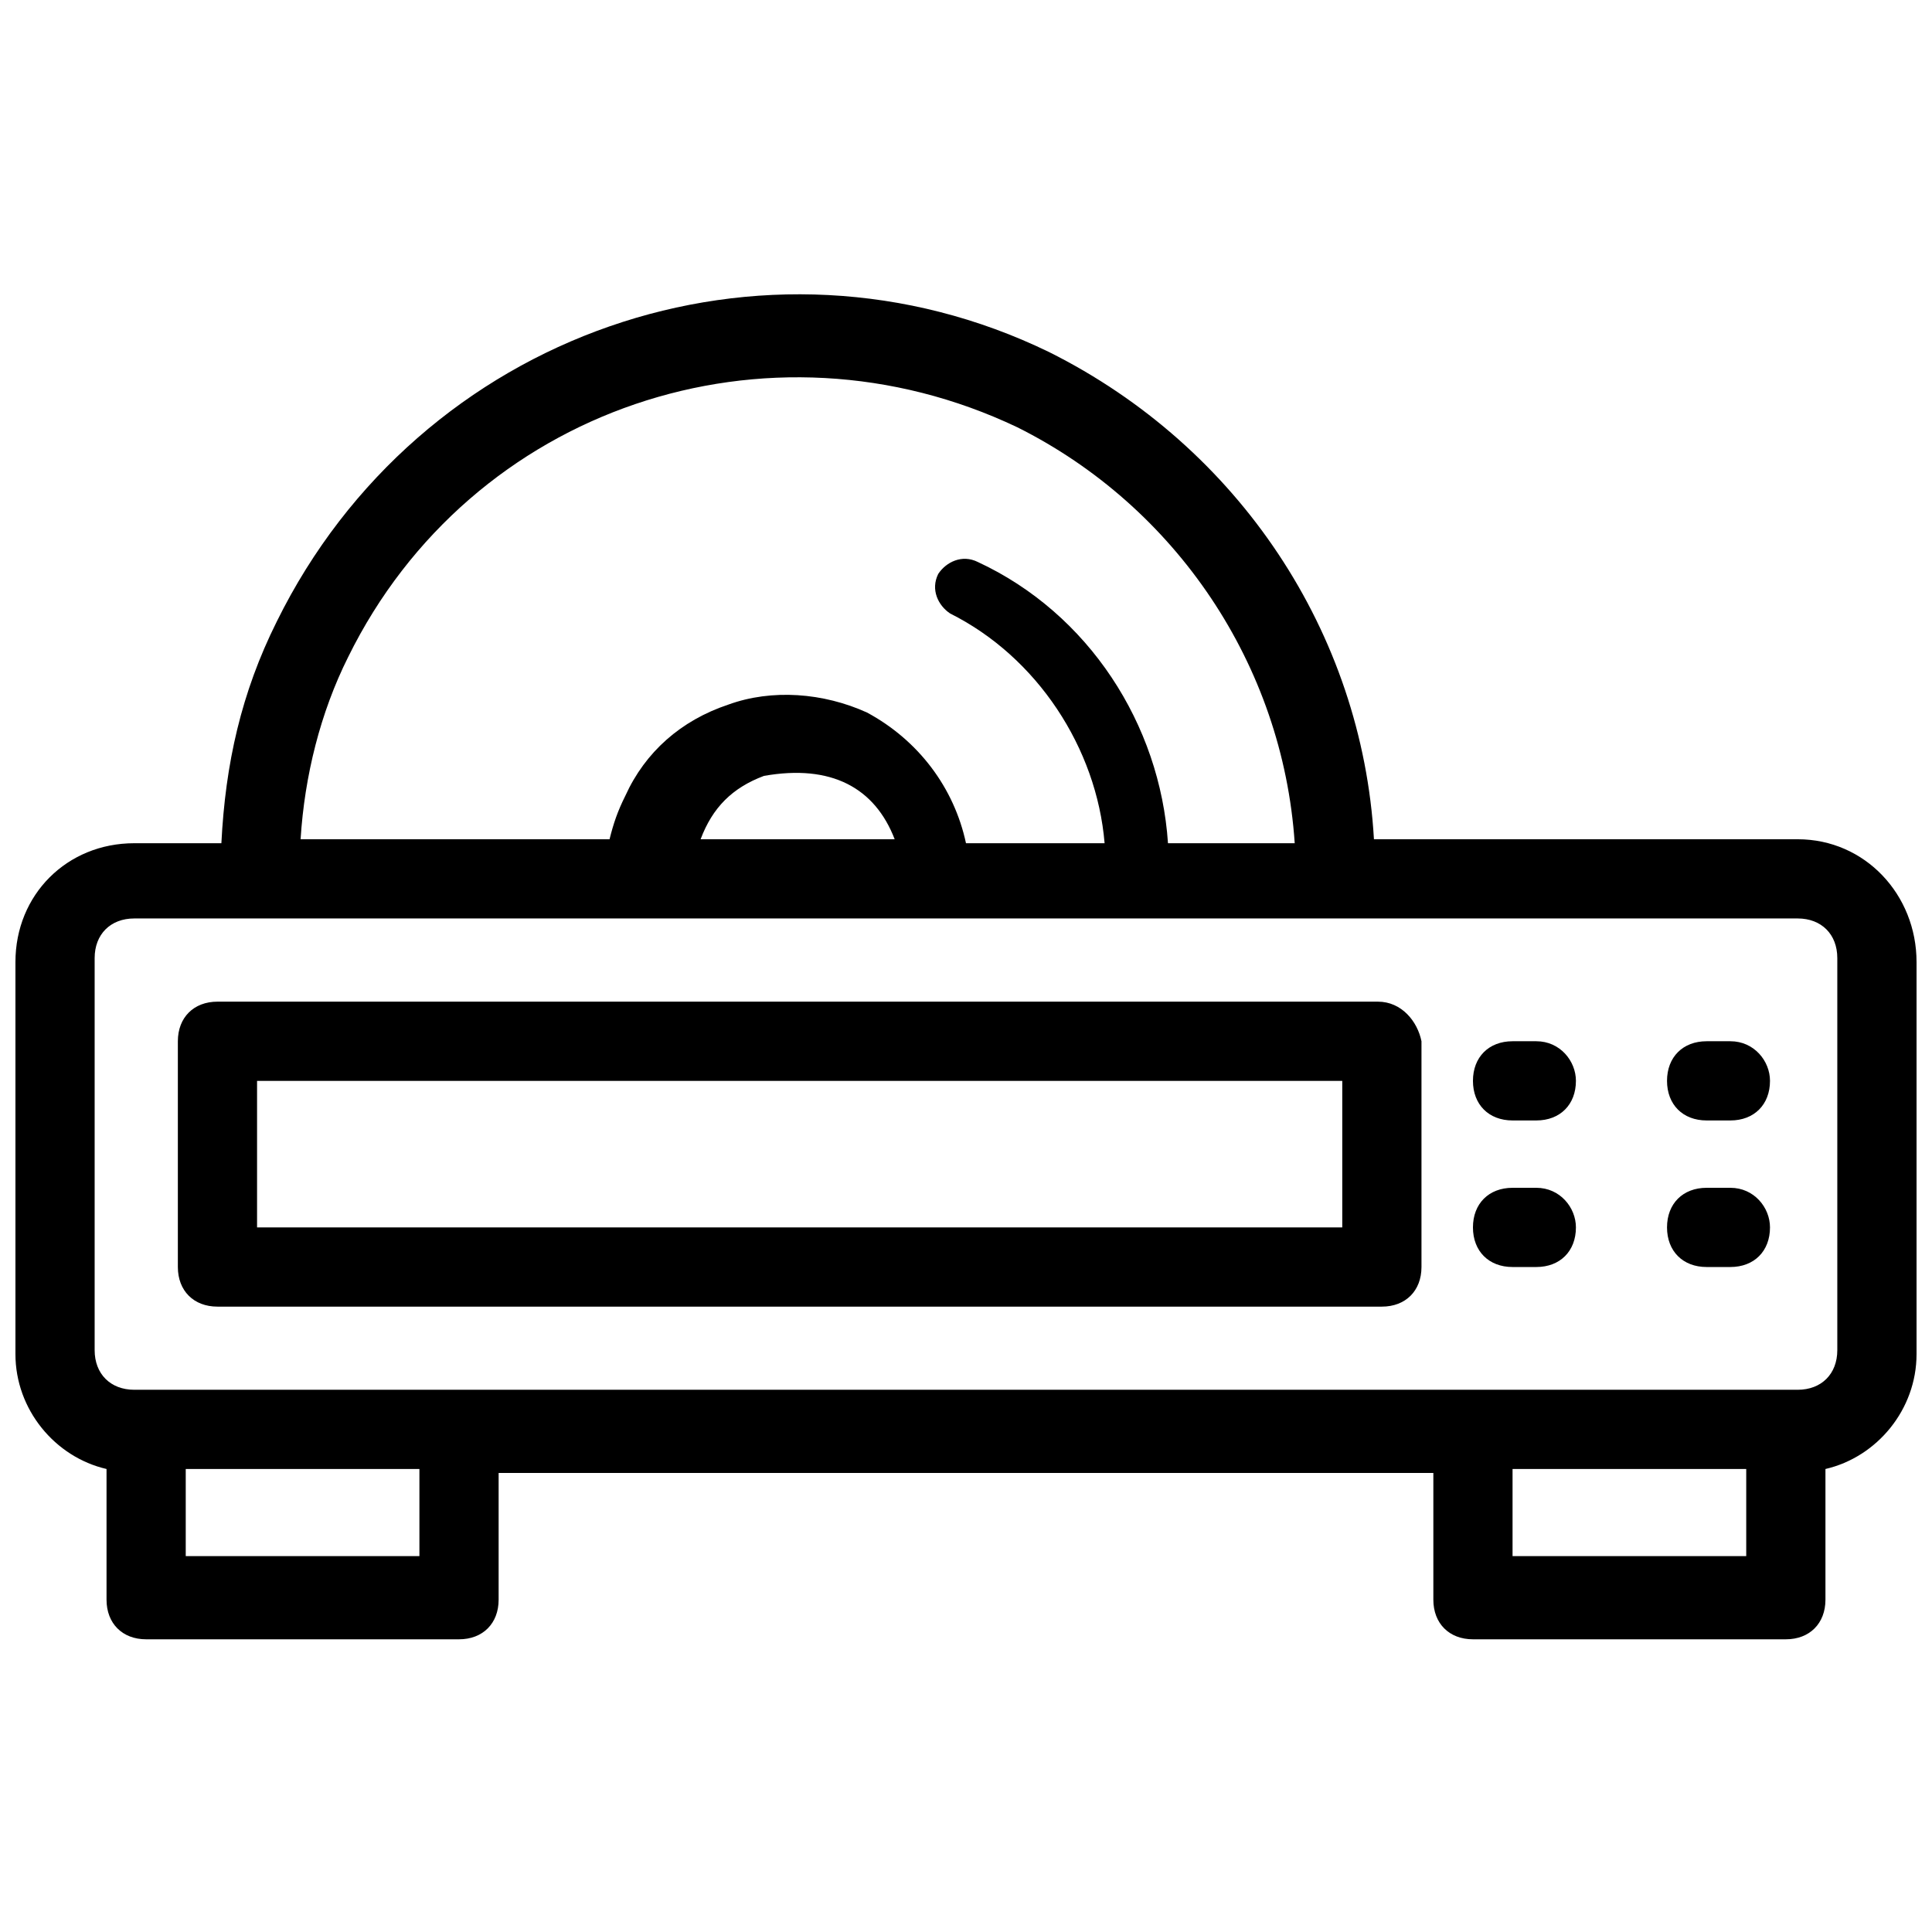
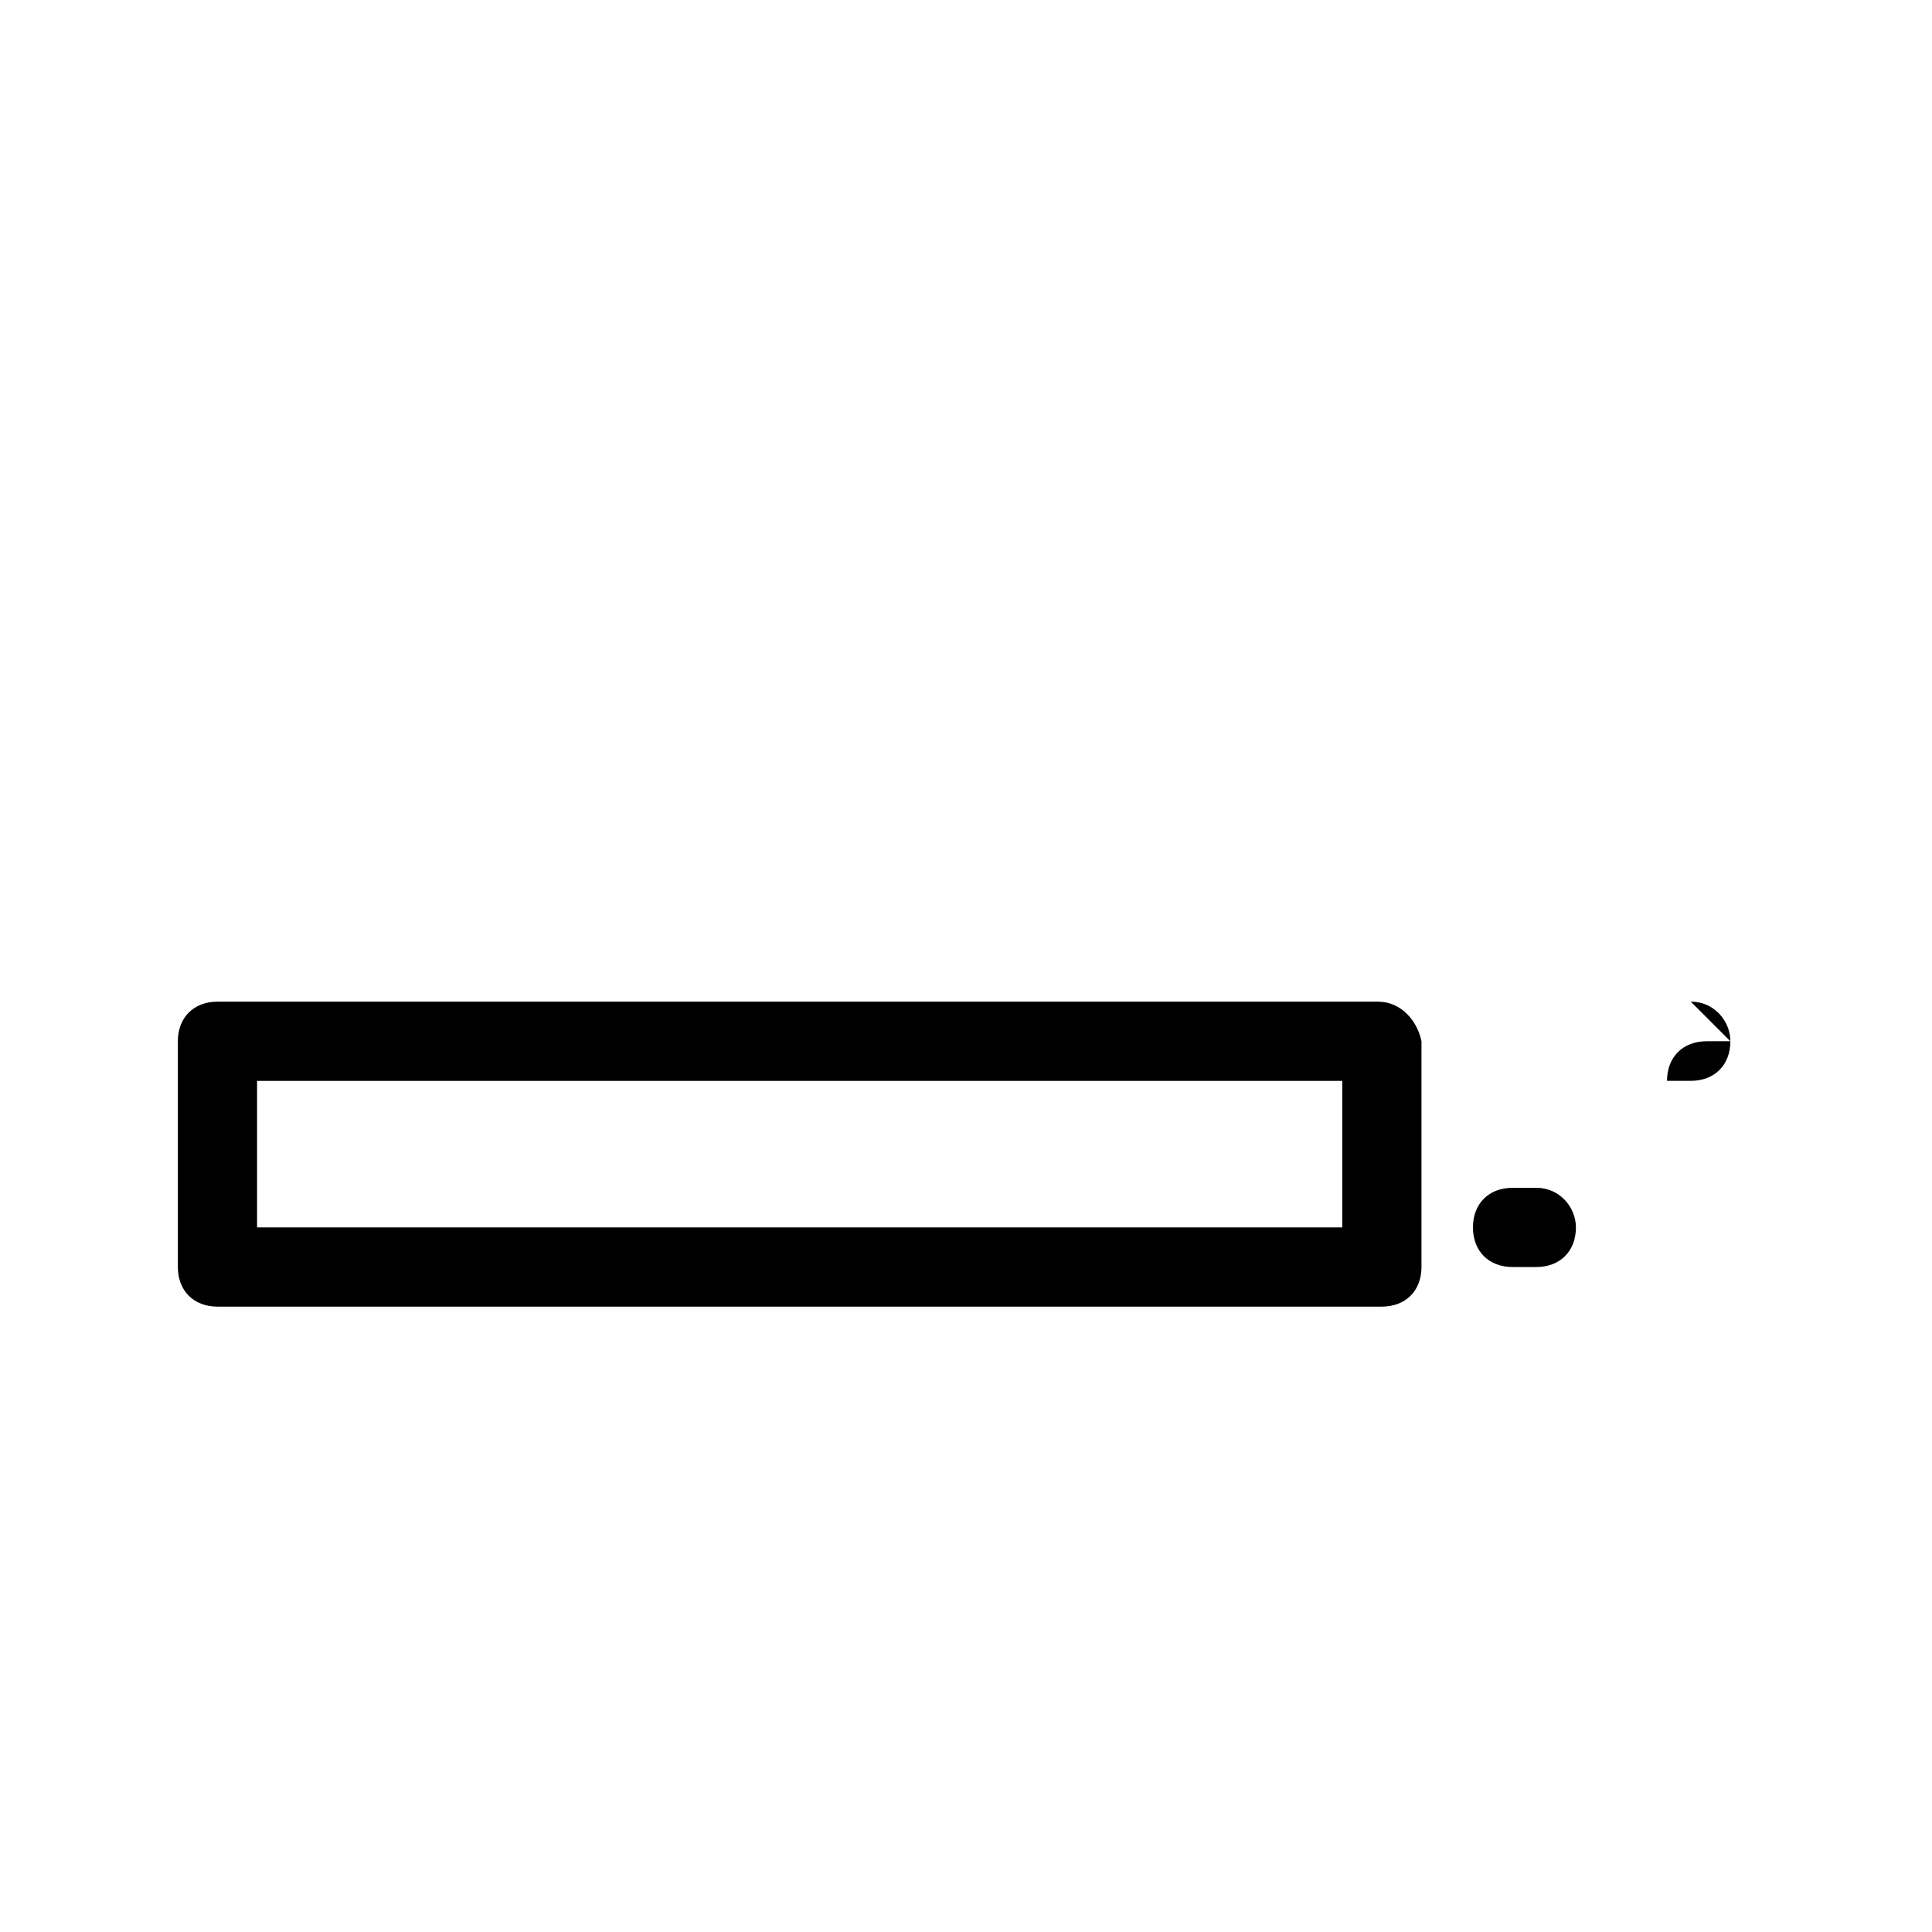
<svg xmlns="http://www.w3.org/2000/svg" width="800px" height="800px" version="1.1" viewBox="144 144 512 512">
  <defs>
    <clipPath id="a">
-       <path d="m148.09 221h503.81v358h-503.81z" />
-     </clipPath>
+       </clipPath>
  </defs>
  <g clip-path="url(#a)">
-     <path d="m620.41 366.41h-112.3c-3.148-54.578-35.688-103.91-86.066-129.1-75.574-36.734-166.89-5.246-204.68 71.375-9.445 18.895-13.645 37.785-14.695 58.777h-23.09c-17.844 0-31.488 13.645-31.488 31.488v103.91c0 14.695 10.496 27.289 24.141 30.438v34.637c0 6.297 4.199 10.496 10.496 10.496h82.918c6.297 0 10.496-4.199 10.496-10.496v-33.586h247.71v33.586c0 6.297 4.199 10.496 10.496 10.496h82.918c6.297 0 10.496-4.199 10.496-10.496v-34.637c13.645-3.148 24.141-15.742 24.141-30.438v-103.91c0-17.844-13.645-32.539-31.488-32.539zm-384.15-48.281c32.539-66.125 111.26-92.363 177.38-60.879 41.984 20.992 70.324 62.977 73.473 110.21h-33.586c-2.098-31.488-20.992-60.879-50.383-74.523-4.199-2.098-8.398 0-10.496 3.148-2.098 4.199 0 8.398 3.148 10.496 23.09 11.547 38.836 35.688 40.934 60.879h-36.734c-3.148-14.695-12.594-27.289-26.238-34.637-11.547-5.246-25.191-6.297-36.734-2.098-12.594 4.199-22.043 12.594-27.289 24.141-2.098 4.199-3.148 7.348-4.199 11.547h-81.875c1.051-16.793 5.25-33.586 12.598-48.281zm144.84 48.281h-51.43c3.148-8.398 8.398-13.645 16.793-16.793 17.844-3.148 29.391 3.148 34.637 16.793zm-125.95 189.98h-61.926v-23.09h61.926zm351.62 0h-61.926v-23.09h61.926zm-427.19-44.086c-6.297 0-10.496-4.199-10.496-10.496v-103.91c0-6.297 4.199-10.496 10.496-10.496h440.83c6.297 0 10.496 4.199 10.496 10.496v103.91c0 6.297-4.199 10.496-10.496 10.496" />
-   </g>
-   <path d="m551.14 419.94h-6.297c-6.297 0-10.496 4.199-10.496 10.496s4.199 10.496 10.496 10.496h6.297c6.297 0 10.496-4.199 10.496-10.496 0-5.25-4.199-10.496-10.496-10.496z" />
-   <path d="m602.57 419.94h-6.297c-6.297 0-10.496 4.199-10.496 10.496s4.199 10.496 10.496 10.496h6.297c6.297 0 10.496-4.199 10.496-10.496 0-5.25-4.195-10.496-10.496-10.496z" />
+     </g>
+   <path d="m602.57 419.94h-6.297c-6.297 0-10.496 4.199-10.496 10.496h6.297c6.297 0 10.496-4.199 10.496-10.496 0-5.25-4.195-10.496-10.496-10.496z" />
  <path d="m551.14 458.78h-6.297c-6.297 0-10.496 4.199-10.496 10.496 0 6.297 4.199 10.496 10.496 10.496h6.297c6.297 0 10.496-4.199 10.496-10.496 0-5.25-4.199-10.496-10.496-10.496z" />
-   <path d="m602.57 458.78h-6.297c-6.297 0-10.496 4.199-10.496 10.496 0 6.297 4.199 10.496 10.496 10.496h6.297c6.297 0 10.496-4.199 10.496-10.496 0-5.25-4.195-10.496-10.496-10.496z" />
  <path d="m509.16 409.45h-307.53c-6.297 0-10.496 4.199-10.496 10.496v59.828c0 6.297 4.199 10.496 10.496 10.496h308.58c6.297 0 10.496-4.199 10.496-10.496v-59.828c-1.051-5.25-5.25-10.496-11.547-10.496zm-10.496 59.828h-286.54v-38.836h287.59v38.836z" />
</svg>